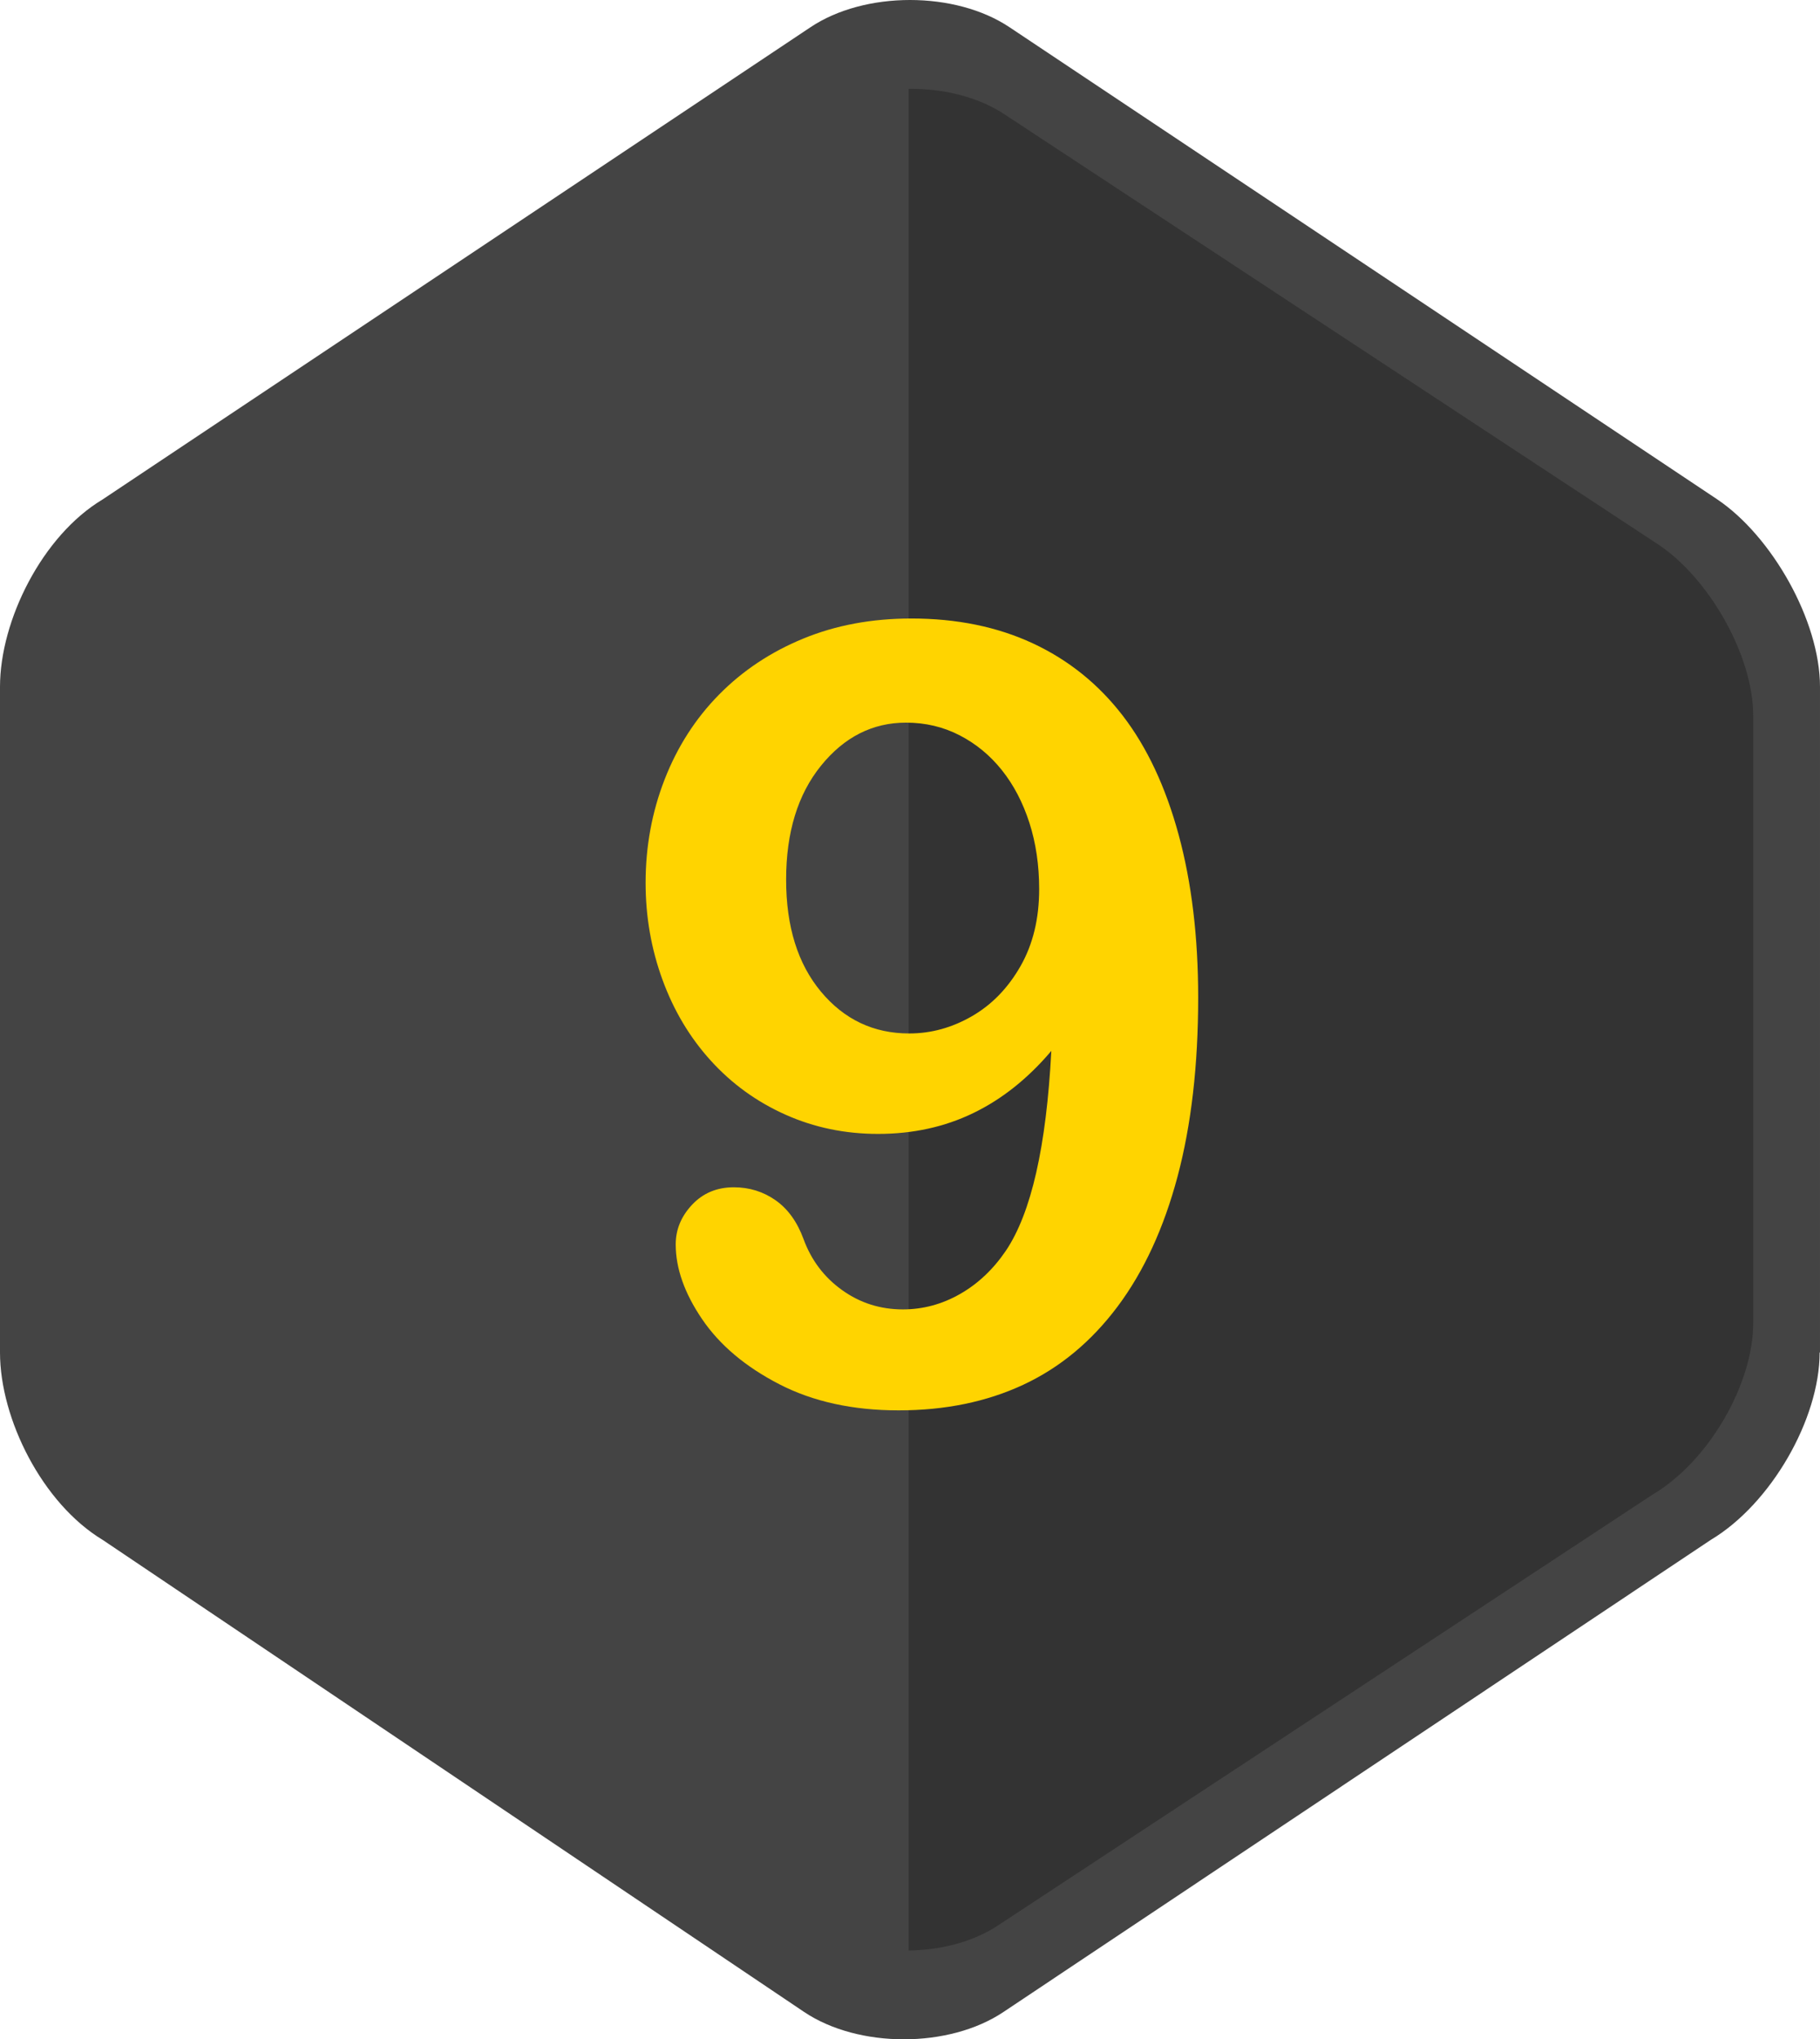
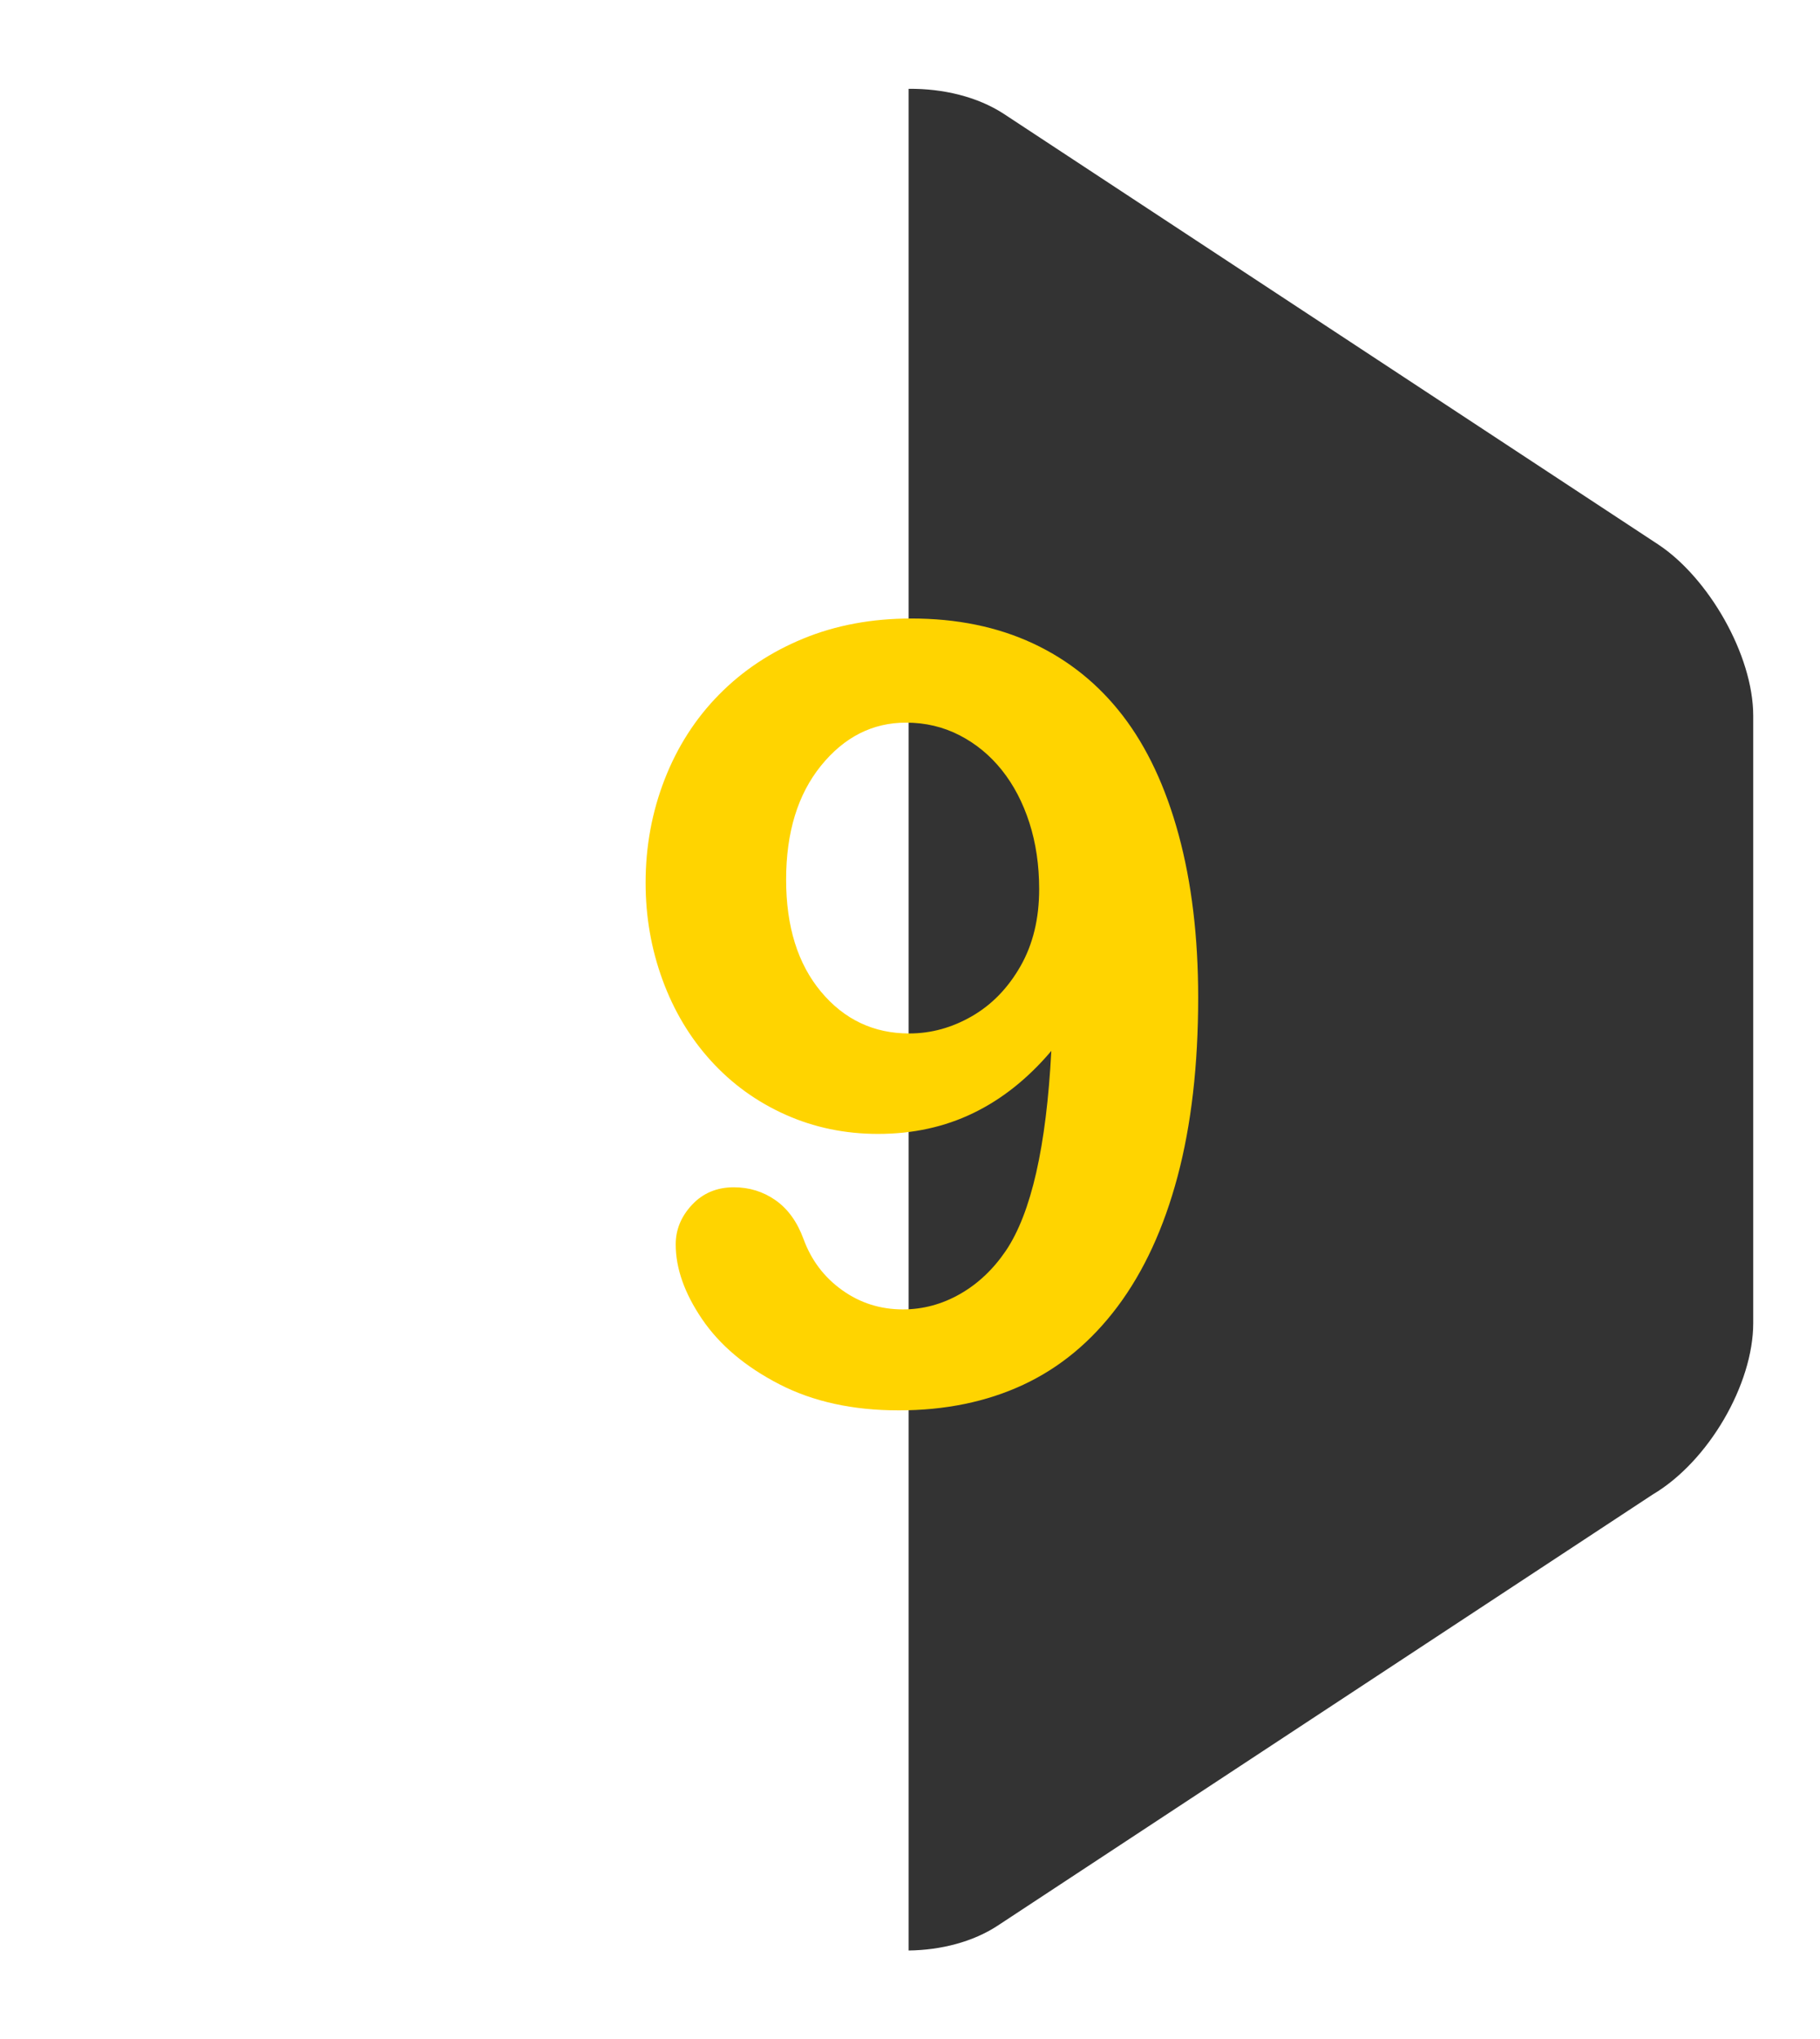
<svg xmlns="http://www.w3.org/2000/svg" version="1.1" id="Capa_1" x="0px" y="0px" width="699.902px" height="783.73px" viewBox="405.518 -96 699.902 783.73" enable-background="new 405.518 -96 699.902 783.73" xml:space="preserve">
-   <path fill="#444444" d="M1105.282,423.778c0,25.512-18.646,58.173-41.914,72.051L791.424,677.216  c-20.887,14.02-55.791,14.02-76.678,0L445.047,495.827c-23.27-14.021-39.529-46.539-39.529-72.052V167.954  c0-25.514,16.263-58.174,39.529-72.052L717.129-85.487c20.887-14.018,55.791-14.018,76.678,0l272.084,181.389  c20.89,14.019,39.529,46.539,39.529,72.052v255.822h-0.141v0.002H1105.282z" />
  <path fill="#333333" d="M1041.053,478.378c21.586-12.757,38.688-42.474,38.688-65.884V179.1c0-23.409-17.24-53.127-36.586-65.884  L791.399-52.333c-9.953-6.448-23.132-9.672-36.447-9.532v715.463c12.477-0.141,24.813-3.362,34.203-9.53L1041.053,478.378z" />
  <path fill="#FFD400" d="M809.813,307.877c-8.938,10.564-18.927,18.521-29.963,23.87c-11.04,5.352-23.26,8.025-36.67,8.025  c-12.732,0-24.616-2.471-35.654-7.417c-11.039-4.94-20.587-11.849-28.645-20.722c-8.06-8.868-14.255-19.229-18.587-31.082  c-4.335-11.85-6.501-24.277-6.501-37.279c0-13.948,2.438-27.188,7.313-39.717c4.877-12.526,11.85-23.395,20.925-32.606  c9.073-9.209,19.874-16.386,32.403-21.534c12.525-5.145,26.375-7.719,41.544-7.719c17.473,0,33.047,3.184,46.725,9.548  c13.678,6.367,25.191,15.61,34.536,27.73c9.346,12.123,16.522,27.394,21.535,45.811c5.008,18.421,7.517,39.279,7.517,62.571  c0,26.004-2.641,48.929-7.923,68.767c-5.284,19.844-12.972,36.501-23.058,49.976c-10.092,13.479-22.181,23.5-36.264,30.067  c-14.088,6.568-30.067,9.853-47.944,9.853c-17.606,0-32.91-3.352-45.911-10.056c-13.003-6.704-22.891-15.034-29.662-24.988  c-6.772-9.955-10.158-19.536-10.158-28.748c0-5.688,2.1-10.767,6.298-15.236c4.199-4.47,9.55-6.705,16.05-6.705  c5.958,0,11.307,1.661,16.049,4.979c4.738,3.321,8.329,8.296,10.767,14.932c2.979,8.125,7.924,14.662,14.83,19.604  c6.907,4.946,14.695,7.416,23.363,7.416c7.72,0,15.034-1.961,21.94-5.891c6.907-3.927,12.799-9.479,17.675-16.659  C802.094,370.178,807.914,344.581,809.813,307.877L809.813,307.877z M805.141,245.712c0-9.209-1.252-17.707-3.757-25.497  c-2.509-7.786-6.03-14.526-10.564-20.213c-4.54-5.689-9.955-10.157-16.253-13.408c-6.297-3.251-13.175-4.876-20.621-4.876  c-12.867,0-23.77,5.52-32.707,16.556c-8.938,11.04-13.409,25.632-13.409,43.779c0,18.014,4.472,32.37,13.409,43.069  c8.938,10.701,20.246,16.048,33.927,16.048c8.396,0,16.421-2.199,24.073-6.602c7.651-4.399,13.881-10.799,18.691-19.199  c4.806-8.396,7.211-18.284,7.211-29.66V245.712z" />
</svg>